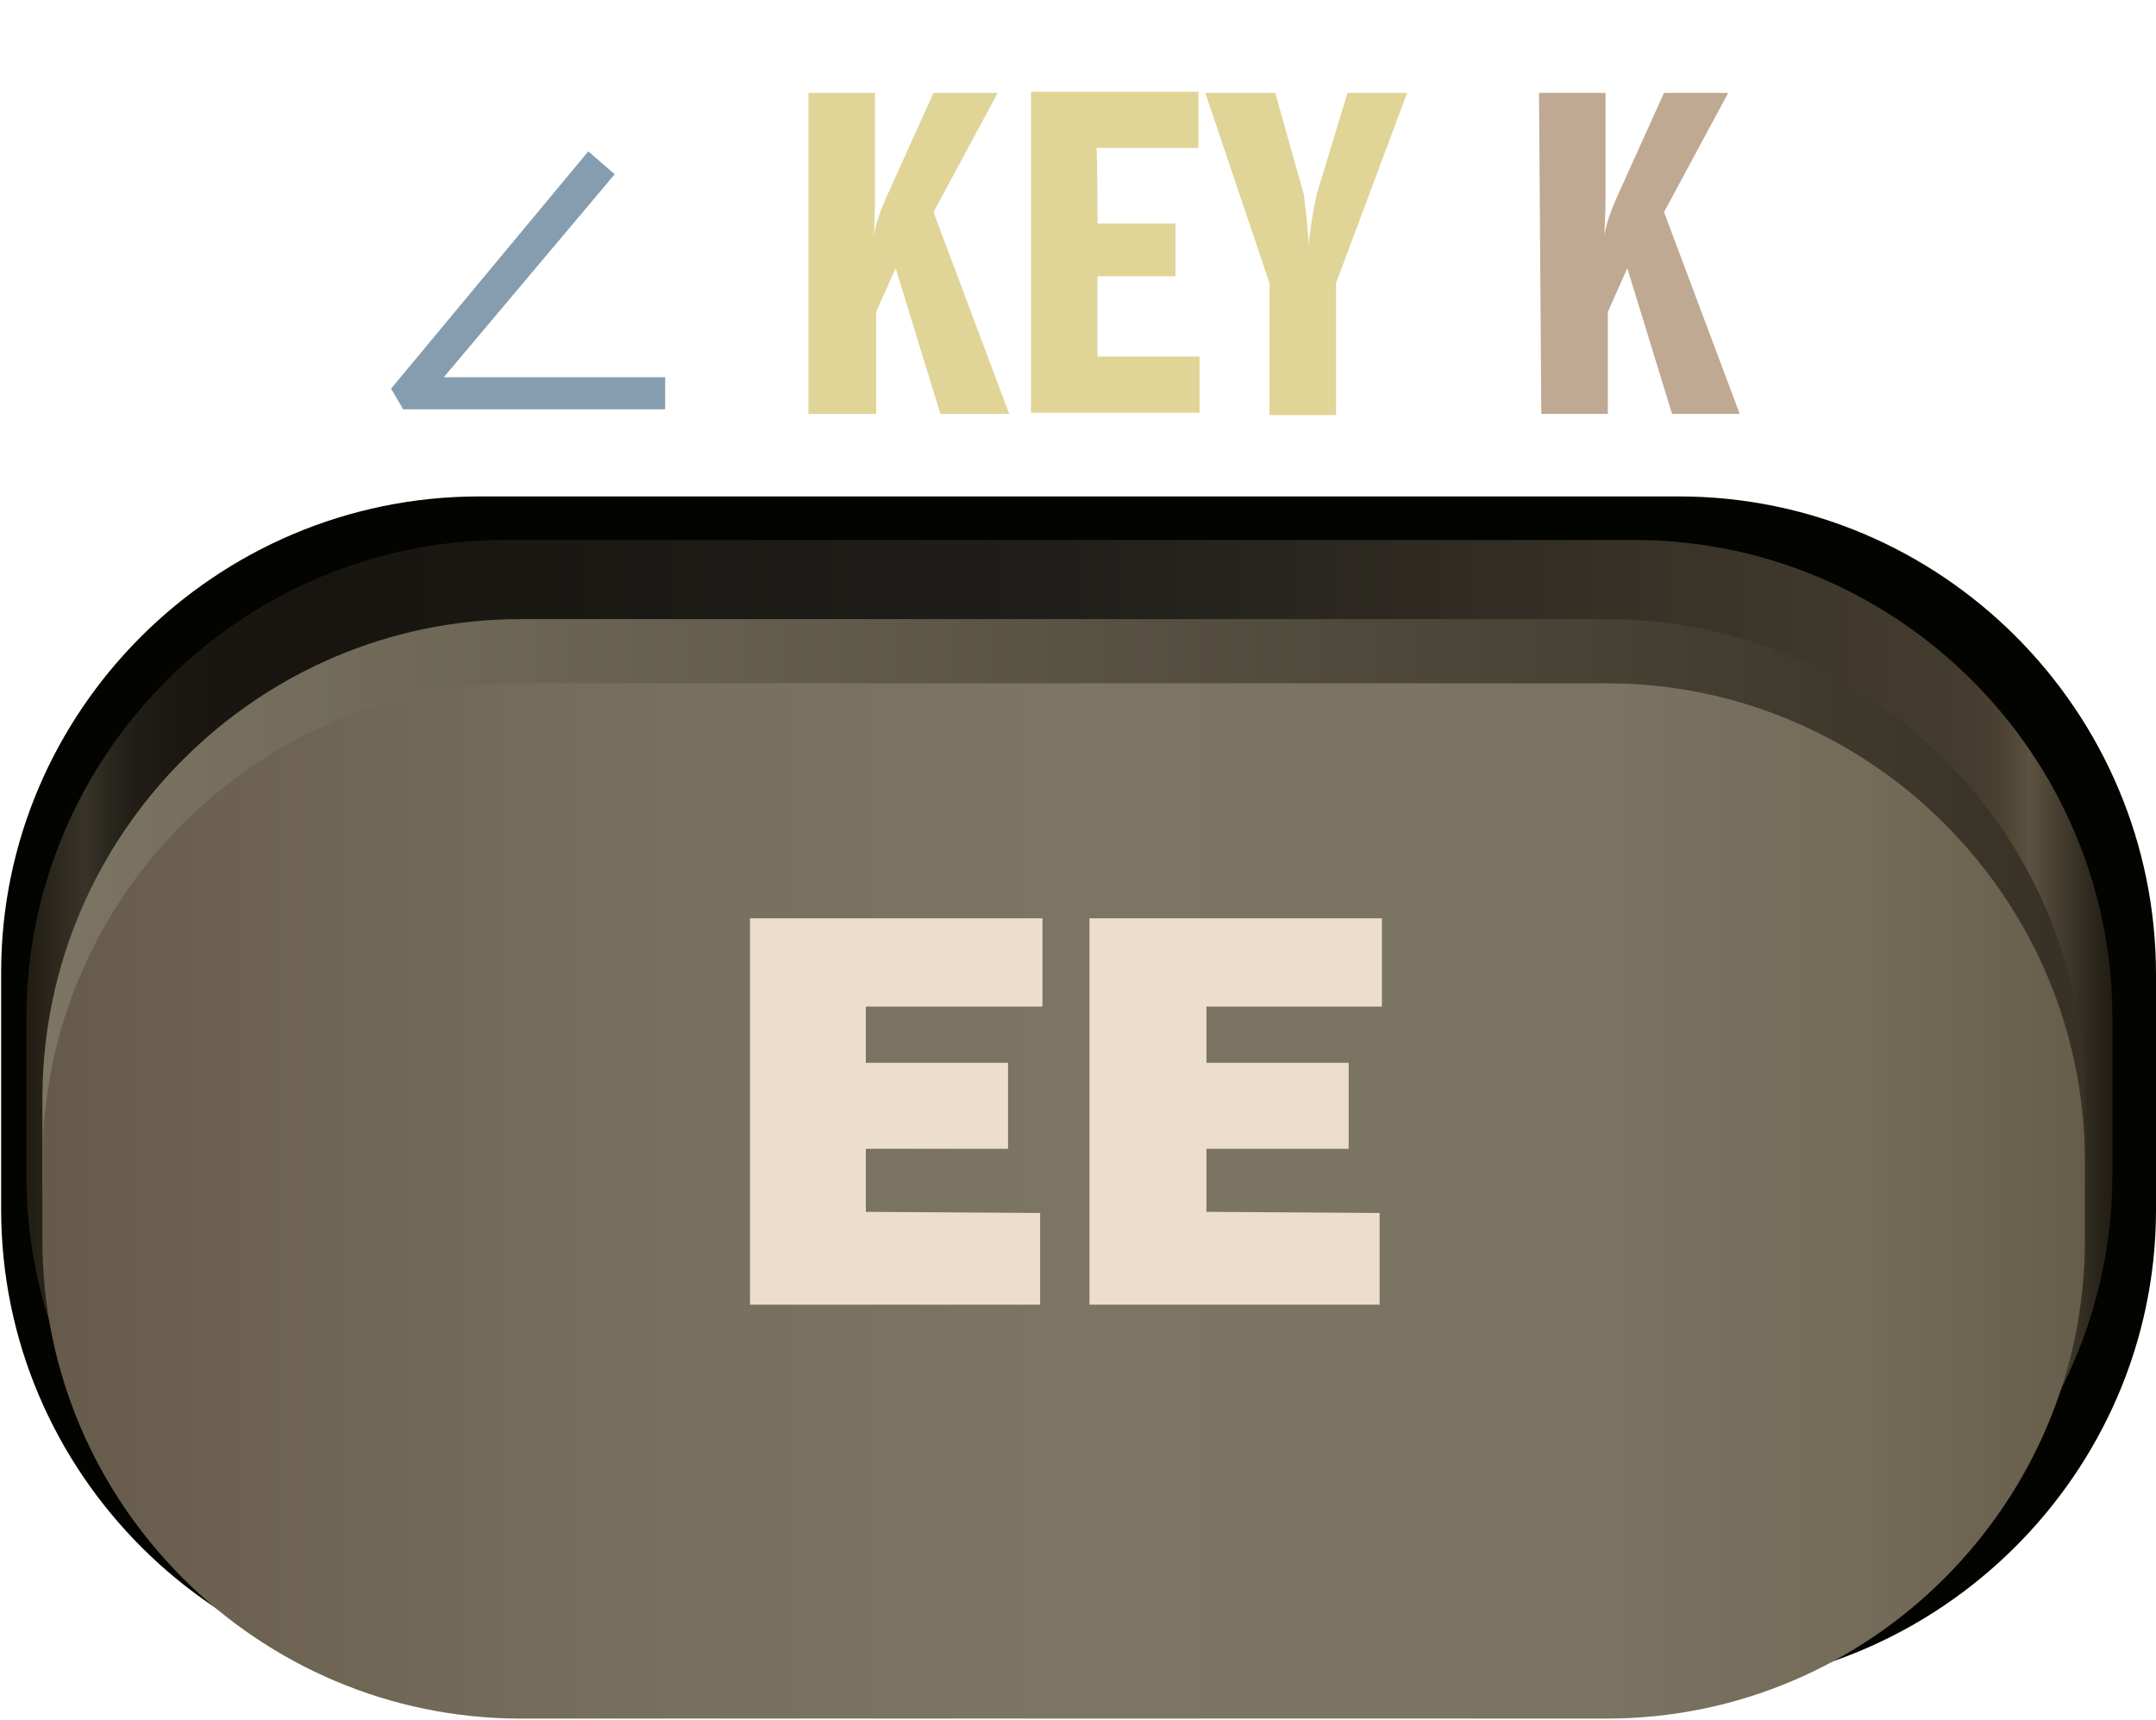
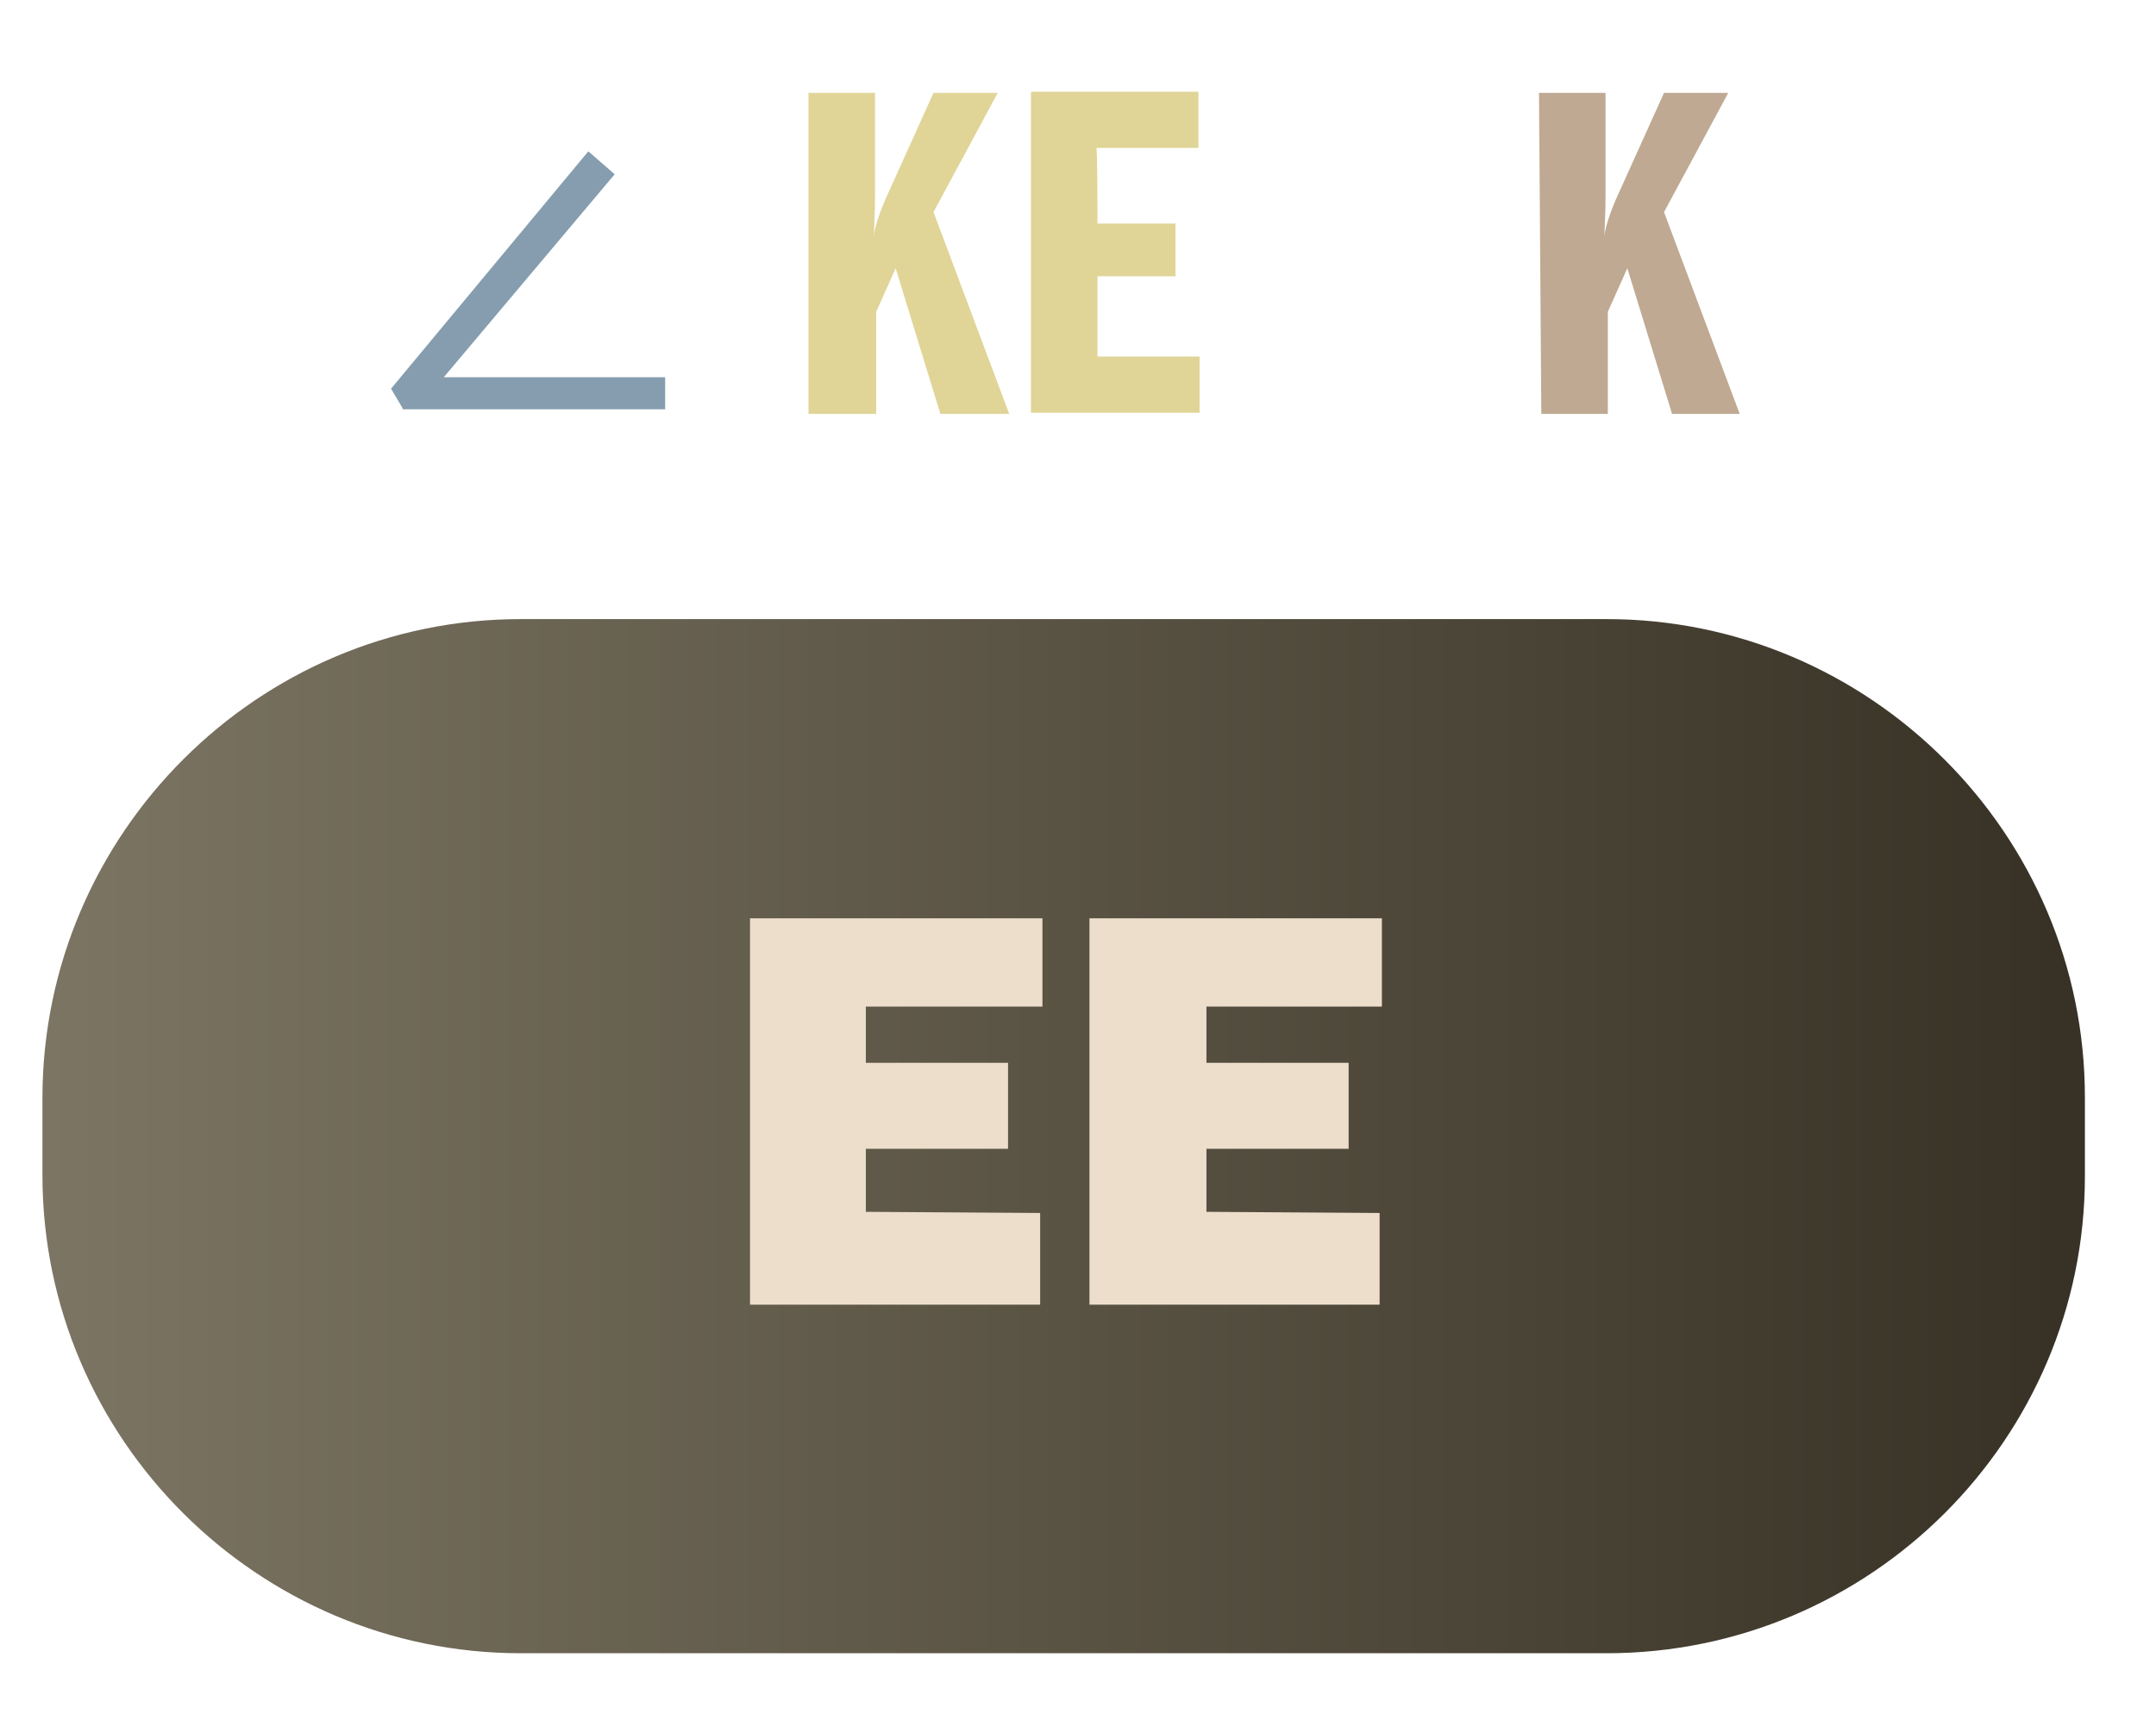
<svg xmlns="http://www.w3.org/2000/svg" version="1.1" id="Layer_8" x="0px" y="0px" viewBox="0 0 188 150" style="enable-background:new 0 0 188 150;" xml:space="preserve">
  <style type="text/css">
	.st0{fill:#030400;}
	.st1{fill:url(#SVGID_1_);}
	.st2{fill:url(#SVGID_2_);}
	.st3{fill:url(#SVGID_3_);}
	.st4{fill:#859DAF;}
	.st5{fill:#E0D497;}
	.st6{fill:#BFA992;}
	.st7{fill:#EDDECB;}
</style>
  <g>
    <g>
-       <path class="st0" d="M146.2,147.2H41.8c-22.9,0-41.7-18.7-41.7-41.7V84.8c0-22.8,18.7-41.5,41.7-41.5h104.6    C169.3,43.3,188,62,188,85v20.7C187.9,128.5,169.1,147.2,146.2,147.2z" />
      <linearGradient id="SVGID_1_" gradientUnits="userSpaceOnUse" x1="2.352" y1="471.497" x2="184.2" y2="471.497" gradientTransform="matrix(1 0 0 -1 0 567.176)">
        <stop offset="0" style="stop-color:#211D14" />
        <stop offset="2.810000e-02" style="stop-color:#383429" />
        <stop offset="3.700000e-02" style="stop-color:#2C2920" />
        <stop offset="5.190000e-02" style="stop-color:#211D17" />
        <stop offset="7.290000e-02" style="stop-color:#1A1711" />
        <stop offset="0.131" style="stop-color:#181510" />
        <stop offset="0.485" style="stop-color:#1F1E1A" />
        <stop offset="0.898" style="stop-color:#423A2D" />
        <stop offset="0.933" style="stop-color:#443C2E" />
        <stop offset="0.947" style="stop-color:#4B4233" />
        <stop offset="0.957" style="stop-color:#574D3C" />
        <stop offset="0.96" style="stop-color:#5D5240" />
        <stop offset="0.986" style="stop-color:#332D22" />
        <stop offset="1" style="stop-color:#211D14" />
      </linearGradient>
-       <path class="st1" d="M142.5,144.2H44c-22.9,0-41.7-18.7-41.7-41.7V88.8c0-22.9,18.7-41.7,41.7-41.7h98.5    c22.9,0,41.7,18.7,41.7,41.7v13.8C184.1,125.5,165.3,144.2,142.5,144.2z" />
      <linearGradient id="SVGID_2_" gradientUnits="userSpaceOnUse" x1="3.76" y1="468.048" x2="181.807" y2="468.048" gradientTransform="matrix(1 0 0 -1 0 567.176)">
        <stop offset="0" style="stop-color:#7C7563" />
        <stop offset="0.985" style="stop-color:#383226" />
      </linearGradient>
      <path class="st2" d="M140.1,144.2H45.4c-22.9,0-41.7-18.7-41.7-41.7v-6.9C3.8,72.7,22.5,54,45.4,54h94.7    c22.9,0,41.7,18.7,41.7,41.7v6.9C181.8,125.5,163.1,144.2,140.1,144.2z" />
      <linearGradient id="SVGID_3_" gradientUnits="userSpaceOnUse" x1="3.76" y1="462.418" x2="181.807" y2="462.418" gradientTransform="matrix(1 0 0 -1 0 567.176)">
        <stop offset="0" style="stop-color:#665A4A" />
        <stop offset="9.099999e-02" style="stop-color:#6D6251" />
        <stop offset="0.311" style="stop-color:#78705F" />
        <stop offset="0.5" style="stop-color:#7C7563" />
        <stop offset="0.769" style="stop-color:#7A7361" />
        <stop offset="0.892" style="stop-color:#746B59" />
        <stop offset="0.985" style="stop-color:#695F4D" />
        <stop offset="1" style="stop-color:#675C4A" />
      </linearGradient>
-       <path class="st3" d="M140.1,149.9H45.4c-22.9,0-41.7-18.7-41.7-41.7v-6.9c0-22.9,18.7-41.7,41.7-41.7h94.7    c22.9,0,41.7,18.7,41.7,41.7v6.9C181.8,131.1,163.1,149.9,140.1,149.9z" />
    </g>
    <g>
      <path class="st4" d="M35.1,35.6l-1-1.7l17.2-20.7l2.3,2L38.7,32.9h19.3v2.8H35.1V35.6z" />
      <path class="st5" d="M70.5,8.1h5.8v9.1c0,0.6,0,1-0.1,3.4c0.1-1,0.7-2.5,1-3.2l4.2-9.3h5.6l-5.6,10.4l6.6,17.6H82l-3.9-12.7    l-1.7,3.8v8.9h-5.9V8.1L70.5,8.1z" />
      <path class="st5" d="M95.7,19.5h6.8v4.6h-6.8v7h8.9v4.9H89.9v-28h14.6v4.9h-8.9C95.7,13.1,95.7,19.5,95.7,19.5z" />
-       <path class="st5" d="M110.7,24.7l-5.6-16.6h6.1l2.5,8.9c0.1,1.1,0.4,3,0.4,4.5c0.1-1.3,0.4-3.2,0.7-4.5l2.7-8.9h5.2l-6.2,16.6    v11.5h-5.8V24.7L110.7,24.7z" />
      <path class="st6" d="M134.2,8.1h5.8v9.1c0,0.6,0,1-0.1,3.4c0.1-1,0.7-2.5,1-3.2l4.2-9.3h5.6l-5.6,10.4l6.6,17.6h-5.9l-3.9-12.7    l-1.7,3.8v8.9h-5.8L134.2,8.1L134.2,8.1z" />
    </g>
    <path class="st7" d="M90.7,105.8v8H65.4V80.1h25.5v7.7H75.5v4.9h12.4v7.5H75.5v5.5L90.7,105.8L90.7,105.8z" />
    <path class="st7" d="M120.3,105.8v8H95V80.1h25.5v7.7h-15.3v4.9h12.4v7.5h-12.4v5.5L120.3,105.8L120.3,105.8z" />
  </g>
</svg>